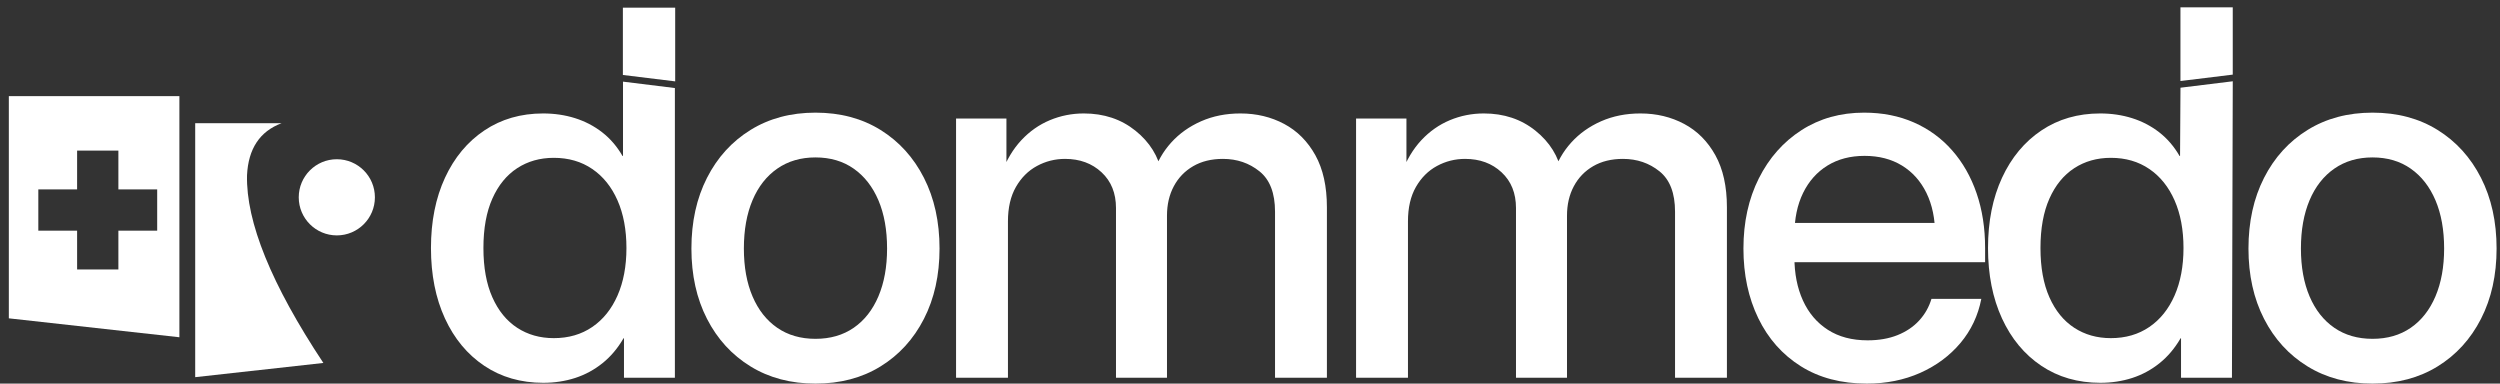
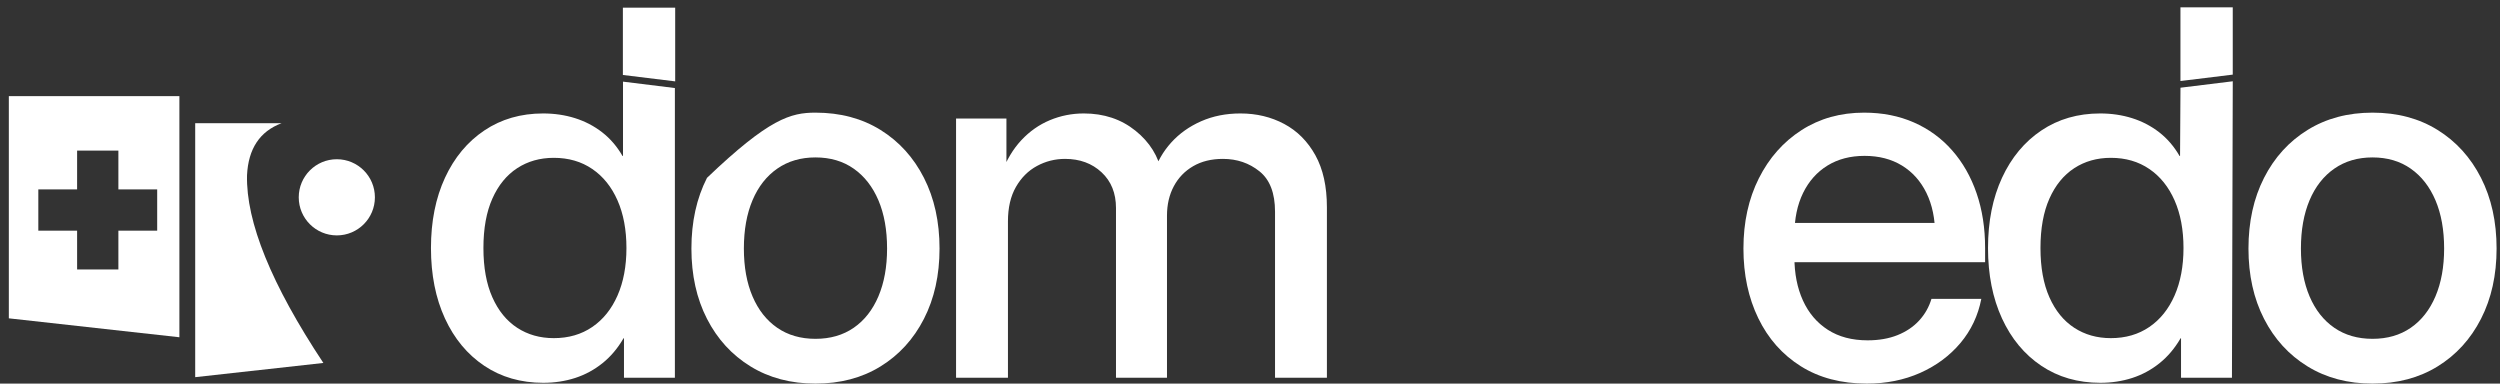
<svg xmlns="http://www.w3.org/2000/svg" width="189px" height="29px" viewBox="0 0 189 29" version="1.1">
  <rect x="0" y="0" width="189" height="29" fill="#333333" stroke="none" />
  <title>logo-mono</title>
  <g id="Pages" stroke="none" stroke-width="1" fill="none" fill-rule="evenodd">
    <g id="Tester" transform="translate(-797, -627)" fill="#FFFFFF">
      <g id="logo" transform="translate(797.668, 627.555)">
        <g id="logo-text" transform="translate(31.913, 0)">
          <g id="dommedo" transform="translate(0, 5.59)" fill-rule="nonzero">
            <path d="M8.491,22.795 C6.795,22.795 5.307,22.366 4.029,21.508 C2.751,20.651 1.76,19.457 1.056,17.927 C0.352,16.397 0,14.624 0,12.607 C0,10.592 0.354,8.821 1.061,7.292 C1.768,5.764 2.761,4.571 4.038,3.716 C5.314,2.86 6.795,2.432 8.478,2.432 C9.332,2.432 10.135,2.55 10.89,2.787 C11.644,3.024 12.327,3.38 12.939,3.854 C13.551,4.329 14.066,4.928 14.484,5.651 L14.518,5.651 L14.518,0.027 L18.44,0.511 L18.44,22.41 L14.592,22.41 L14.592,19.428 L14.558,19.428 C14.12,20.185 13.589,20.813 12.967,21.312 C12.345,21.811 11.657,22.183 10.905,22.428 C10.152,22.672 9.347,22.795 8.491,22.795 Z M9.285,19.418 C10.401,19.418 11.371,19.137 12.195,18.574 C13.019,18.011 13.655,17.219 14.104,16.195 C14.553,15.172 14.778,13.976 14.778,12.607 C14.778,11.227 14.553,10.027 14.104,9.006 C13.655,7.985 13.019,7.193 12.195,6.631 C11.371,6.068 10.401,5.787 9.285,5.787 C8.241,5.787 7.319,6.048 6.518,6.57 C5.718,7.092 5.092,7.858 4.642,8.869 C4.191,9.88 3.966,11.126 3.966,12.607 C3.966,14.078 4.191,15.32 4.642,16.332 C5.092,17.345 5.718,18.113 6.518,18.635 C7.319,19.157 8.241,19.418 9.285,19.418 Z" id="Shape" />
-             <path d="M29.069,22.855 C27.207,22.855 25.571,22.423 24.161,21.557 C22.751,20.692 21.653,19.492 20.868,17.958 C20.082,16.425 19.69,14.653 19.69,12.644 C19.69,10.624 20.082,8.843 20.868,7.3 C21.653,5.757 22.751,4.55 24.161,3.678 C25.571,2.807 27.207,2.371 29.069,2.371 C30.943,2.371 32.582,2.807 33.986,3.678 C35.39,4.55 36.485,5.757 37.27,7.3 C38.055,8.843 38.448,10.624 38.448,12.644 C38.448,14.653 38.055,16.425 37.27,17.958 C36.485,19.492 35.39,20.692 33.986,21.557 C32.582,22.423 30.943,22.855 29.069,22.855 Z M29.069,19.47 C30.19,19.47 31.154,19.192 31.961,18.635 C32.768,18.078 33.39,17.286 33.827,16.259 C34.263,15.232 34.482,14.027 34.482,12.644 C34.482,11.238 34.263,10.023 33.827,8.997 C33.39,7.971 32.768,7.174 31.961,6.607 C31.154,6.04 30.19,5.756 29.069,5.756 C27.96,5.756 26.999,6.037 26.186,6.6 C25.373,7.162 24.748,7.958 24.311,8.989 C23.874,10.02 23.656,11.238 23.656,12.644 C23.656,14.037 23.874,15.244 24.311,16.266 C24.748,17.288 25.37,18.078 26.178,18.635 C26.986,19.192 27.95,19.47 29.069,19.47 Z" id="Shape" />
+             <path d="M29.069,22.855 C27.207,22.855 25.571,22.423 24.161,21.557 C22.751,20.692 21.653,19.492 20.868,17.958 C20.082,16.425 19.69,14.653 19.69,12.644 C19.69,10.624 20.082,8.843 20.868,7.3 C25.571,2.807 27.207,2.371 29.069,2.371 C30.943,2.371 32.582,2.807 33.986,3.678 C35.39,4.55 36.485,5.757 37.27,7.3 C38.055,8.843 38.448,10.624 38.448,12.644 C38.448,14.653 38.055,16.425 37.27,17.958 C36.485,19.492 35.39,20.692 33.986,21.557 C32.582,22.423 30.943,22.855 29.069,22.855 Z M29.069,19.47 C30.19,19.47 31.154,19.192 31.961,18.635 C32.768,18.078 33.39,17.286 33.827,16.259 C34.263,15.232 34.482,14.027 34.482,12.644 C34.482,11.238 34.263,10.023 33.827,8.997 C33.39,7.971 32.768,7.174 31.961,6.607 C31.154,6.04 30.19,5.756 29.069,5.756 C27.96,5.756 26.999,6.037 26.186,6.6 C25.373,7.162 24.748,7.958 24.311,8.989 C23.874,10.02 23.656,11.238 23.656,12.644 C23.656,14.037 23.874,15.244 24.311,16.266 C24.748,17.288 25.37,18.078 26.178,18.635 C26.986,19.192 27.95,19.47 29.069,19.47 Z" id="Shape" />
            <path d="M39.697,22.41 L39.697,2.816 L43.505,2.816 L43.505,6.958 L43.136,6.958 C43.506,5.961 44.004,5.127 44.63,4.456 C45.255,3.786 45.975,3.281 46.788,2.941 C47.601,2.602 48.457,2.432 49.356,2.432 C50.877,2.432 52.178,2.866 53.259,3.735 C54.34,4.604 55.006,5.678 55.257,6.958 L54.631,6.958 C54.902,6.089 55.345,5.315 55.96,4.634 C56.575,3.953 57.329,3.416 58.223,3.022 C59.116,2.629 60.106,2.432 61.194,2.432 C62.411,2.432 63.514,2.696 64.504,3.225 C65.493,3.753 66.279,4.542 66.861,5.591 C67.443,6.64 67.733,7.951 67.733,9.524 L67.733,22.41 L63.811,22.41 L63.811,9.858 C63.811,8.454 63.421,7.439 62.639,6.81 C61.858,6.182 60.936,5.867 59.873,5.867 C59.004,5.867 58.254,6.051 57.623,6.418 C56.991,6.785 56.503,7.291 56.159,7.936 C55.815,8.581 55.643,9.323 55.643,10.162 L55.643,22.41 L51.788,22.41 L51.788,9.584 C51.788,8.46 51.425,7.559 50.7,6.883 C49.974,6.206 49.053,5.867 47.937,5.867 C47.179,5.867 46.471,6.046 45.813,6.403 C45.154,6.759 44.624,7.288 44.223,7.989 C43.821,8.69 43.62,9.556 43.62,10.588 L43.62,22.41 L39.697,22.41 Z" id="Path" />
-             <path d="M69.938,22.41 L69.938,2.816 L73.746,2.816 L73.746,6.958 L73.377,6.958 C73.747,5.961 74.245,5.127 74.87,4.456 C75.496,3.786 76.216,3.281 77.028,2.941 C77.841,2.602 78.698,2.432 79.597,2.432 C81.118,2.432 82.418,2.866 83.5,3.735 C84.581,4.604 85.247,5.678 85.498,6.958 L84.872,6.958 C85.143,6.089 85.586,5.315 86.201,4.634 C86.816,3.953 87.57,3.416 88.463,3.022 C89.357,2.629 90.347,2.432 91.434,2.432 C92.652,2.432 93.755,2.696 94.744,3.225 C95.734,3.753 96.52,4.542 97.101,5.591 C97.683,6.64 97.974,7.951 97.974,9.524 L97.974,22.41 L94.052,22.41 L94.052,9.858 C94.052,8.454 93.661,7.439 92.88,6.81 C92.099,6.182 91.177,5.867 90.113,5.867 C89.245,5.867 88.495,6.051 87.863,6.418 C87.231,6.785 86.744,7.291 86.4,7.936 C86.056,8.581 85.884,9.323 85.884,10.162 L85.884,22.41 L82.028,22.41 L82.028,9.584 C82.028,8.46 81.666,7.559 80.94,6.883 C80.215,6.206 79.294,5.867 78.177,5.867 C77.42,5.867 76.712,6.046 76.053,6.403 C75.395,6.759 74.865,7.288 74.463,7.989 C74.061,8.69 73.861,9.556 73.861,10.588 L73.861,22.41 L69.938,22.41 Z" id="Path" />
            <path d="M108.552,22.855 C106.615,22.855 104.95,22.417 103.556,21.54 C102.163,20.663 101.092,19.454 100.345,17.912 C99.597,16.371 99.223,14.615 99.223,12.644 C99.223,10.65 99.612,8.88 100.389,7.335 C101.166,5.79 102.24,4.577 103.613,3.694 C104.986,2.812 106.562,2.371 108.343,2.371 C109.731,2.371 110.986,2.618 112.108,3.112 C113.231,3.605 114.194,4.308 114.998,5.22 C115.801,6.132 116.418,7.213 116.848,8.463 C117.278,9.713 117.493,11.094 117.493,12.607 L117.493,13.679 L100.987,13.679 L100.987,10.71 L115.44,10.71 L113.715,11.616 C113.715,10.396 113.496,9.339 113.059,8.444 C112.622,7.55 112.005,6.859 111.208,6.371 C110.411,5.883 109.468,5.639 108.38,5.639 C107.304,5.639 106.369,5.883 105.577,6.371 C104.784,6.859 104.169,7.55 103.731,8.444 C103.294,9.339 103.076,10.396 103.076,11.616 L103.076,13.303 C103.076,14.538 103.291,15.628 103.721,16.573 C104.152,17.519 104.779,18.257 105.604,18.788 C106.429,19.319 107.43,19.584 108.606,19.584 C109.462,19.584 110.218,19.453 110.873,19.19 C111.528,18.927 112.073,18.56 112.506,18.088 C112.94,17.616 113.25,17.07 113.437,16.45 L117.206,16.45 C116.961,17.715 116.434,18.828 115.626,19.789 C114.818,20.749 113.806,21.501 112.59,22.043 C111.374,22.584 110.028,22.855 108.552,22.855 Z" id="Path" />
            <path d="M126.204,22.795 C124.508,22.795 123.02,22.366 121.742,21.508 C120.464,20.651 119.473,19.457 118.769,17.927 C118.065,16.397 117.713,14.624 117.713,12.607 C117.713,10.592 118.067,8.821 118.774,7.292 C119.482,5.764 120.474,4.571 121.751,3.716 C123.027,2.86 124.508,2.432 126.191,2.432 C127.045,2.432 127.849,2.55 128.603,2.787 C129.357,3.024 130.04,3.38 130.652,3.854 C131.264,4.329 131.779,4.928 132.197,5.651 L132.231,5.651 L132.263,0.486 L136.216,0 L136.154,22.41 L132.305,22.41 L132.305,19.428 L132.272,19.428 C131.833,20.185 131.302,20.813 130.68,21.312 C130.058,21.811 129.37,22.183 128.618,22.428 C127.865,22.672 127.06,22.795 126.204,22.795 Z M126.998,19.418 C128.114,19.418 129.084,19.137 129.908,18.574 C130.732,18.011 131.368,17.219 131.817,16.195 C132.266,15.172 132.491,13.976 132.491,12.607 C132.491,11.227 132.266,10.027 131.817,9.006 C131.368,7.985 130.732,7.193 129.908,6.631 C129.084,6.068 128.114,5.787 126.998,5.787 C125.954,5.787 125.032,6.048 124.231,6.57 C123.431,7.092 122.805,7.858 122.355,8.869 C121.905,9.88 121.679,11.126 121.679,12.607 C121.679,14.078 121.905,15.32 122.355,16.332 C122.805,17.345 123.431,18.113 124.231,18.635 C125.032,19.157 125.954,19.418 126.998,19.418 Z" id="Shape" />
            <path d="M146.782,22.855 C144.92,22.855 143.284,22.423 141.874,21.557 C140.464,20.692 139.366,19.492 138.581,17.958 C137.795,16.425 137.403,14.653 137.403,12.644 C137.403,10.624 137.795,8.843 138.581,7.3 C139.366,5.757 140.464,4.55 141.874,3.678 C143.284,2.807 144.92,2.371 146.782,2.371 C148.656,2.371 150.295,2.807 151.699,3.678 C153.103,4.55 154.198,5.757 154.983,7.3 C155.768,8.843 156.161,10.624 156.161,12.644 C156.161,14.653 155.768,16.425 154.983,17.958 C154.198,19.492 153.103,20.692 151.699,21.557 C150.295,22.423 148.656,22.855 146.782,22.855 Z M146.782,19.47 C147.903,19.47 148.867,19.192 149.674,18.635 C150.481,18.078 151.103,17.286 151.54,16.259 C151.976,15.232 152.195,14.027 152.195,12.644 C152.195,11.238 151.976,10.023 151.54,8.997 C151.103,7.971 150.481,7.174 149.674,6.607 C148.867,6.04 147.903,5.756 146.782,5.756 C145.673,5.756 144.712,6.037 143.899,6.6 C143.086,7.162 142.461,7.958 142.024,8.989 C141.588,10.02 141.369,11.238 141.369,12.644 C141.369,14.037 141.588,15.244 142.024,16.266 C142.461,17.288 143.083,18.078 143.891,18.635 C144.7,19.192 145.663,19.47 146.782,19.47 Z" id="Shape" />
          </g>
          <g id="Group" transform="translate(14.509, 0.027)">
            <polygon id="Rectangle-2" points="-6.72692227e-15 -1.59757111e-14 3.954 7.63207565e-15 3.954 5.57 -7.88604577e-15 5.086" />
          </g>
          <g id="Group" transform="translate(134.239, 2.785) scale(-1, 1) translate(-134.239, -2.785)translate(132.263, 0)">
            <polygon id="Rectangle-2" points="-6.72692227e-15 -1.59757111e-14 3.954 7.63207565e-15 3.954 5.57 -7.88604577e-15 5.086" />
          </g>
        </g>
        <g id="logo-icon" transform="translate(0, 6.713)">
          <g id="left">
            <path d="M12.894,0 L12.894,18.229 L0,16.798 L0,0 L12.894,0 Z M8.282,4.119 L5.162,4.119 L5.161,7.051 L2.229,7.052 L2.229,10.172 L5.161,10.172 L5.162,13.105 L8.282,13.105 L8.282,10.172 L11.215,10.172 L11.215,7.052 L8.282,7.051 L8.282,4.119 Z" id="Combined-Shape" />
          </g>
          <g id="right" transform="translate(14.089, 2.048)">
            <g id="Group" transform="translate(6.793, 9.599) scale(-1, 1) translate(-6.793, -9.599)">
              <path d="M0.007,0 L13.586,0 L13.586,19.198 L3.897,18.123 C7.826,12.193 9.749,7.463 9.668,3.932 C9.571,1.928 8.702,0.618 7.061,0 L0.007,0 Z" id="Rectangle" />
              <circle id="Oval" cx="2.879" cy="5.601" r="2.879" />
            </g>
          </g>
        </g>
      </g>
    </g>
  </g>
</svg>